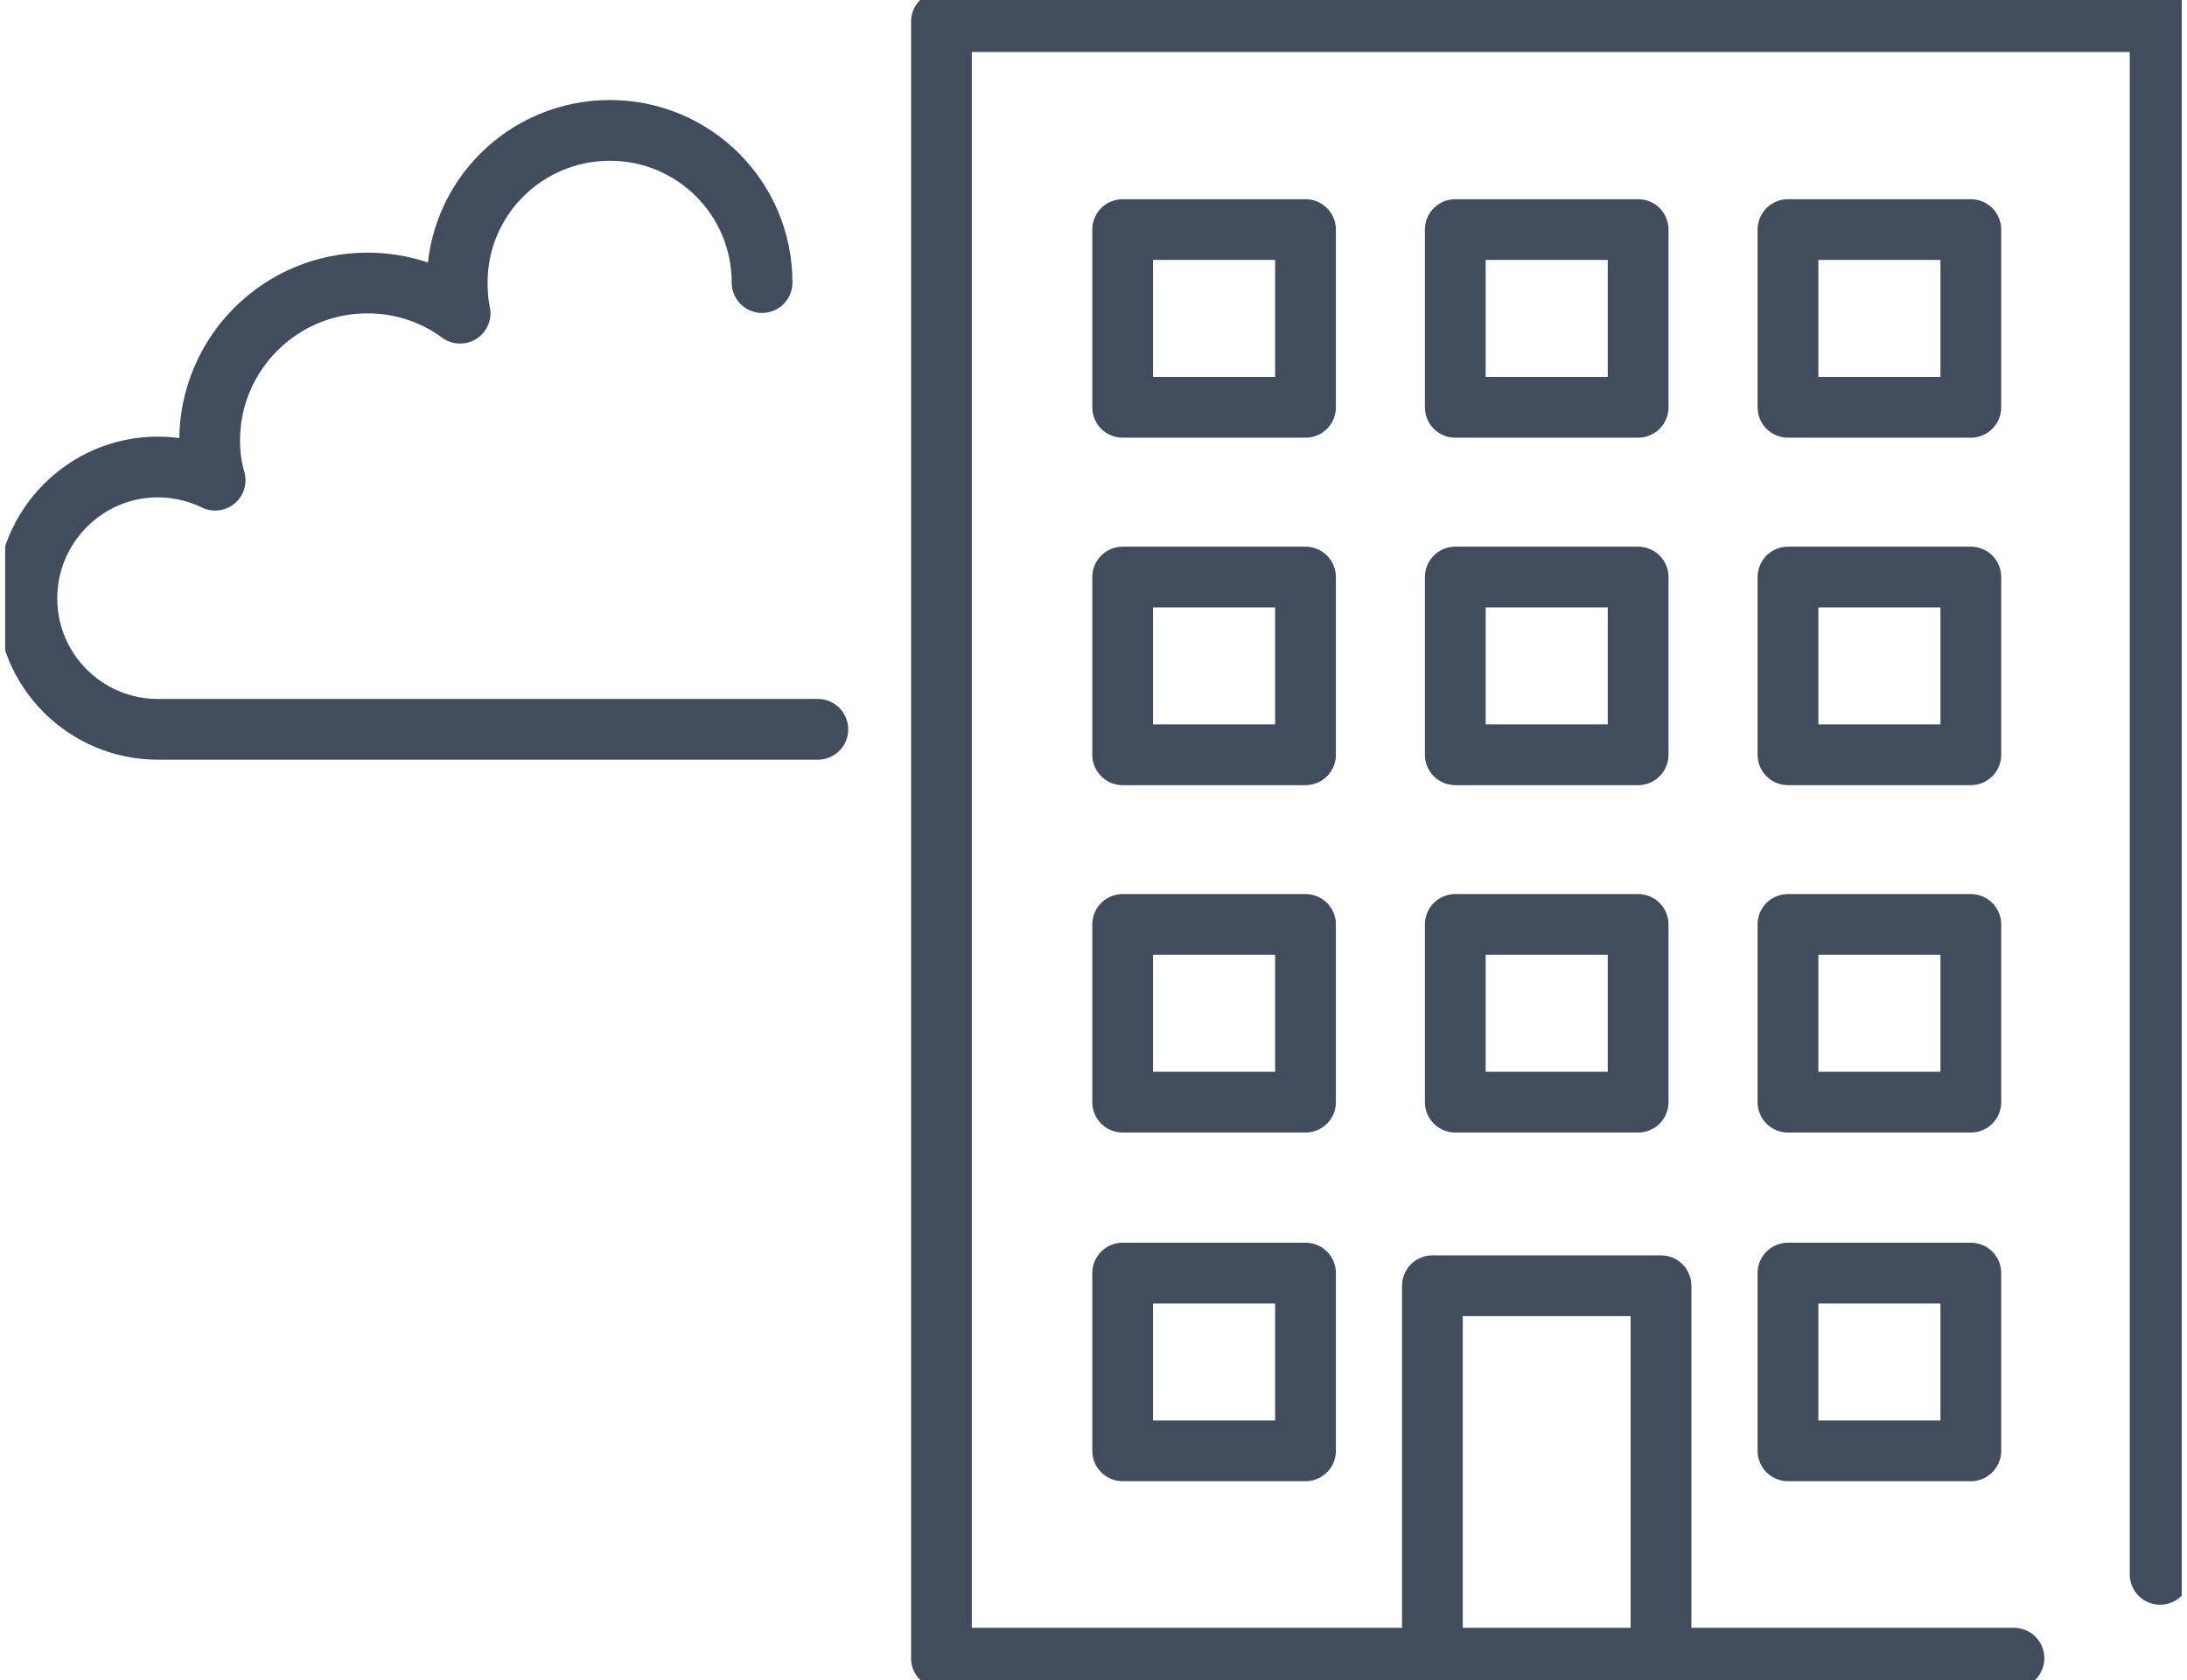
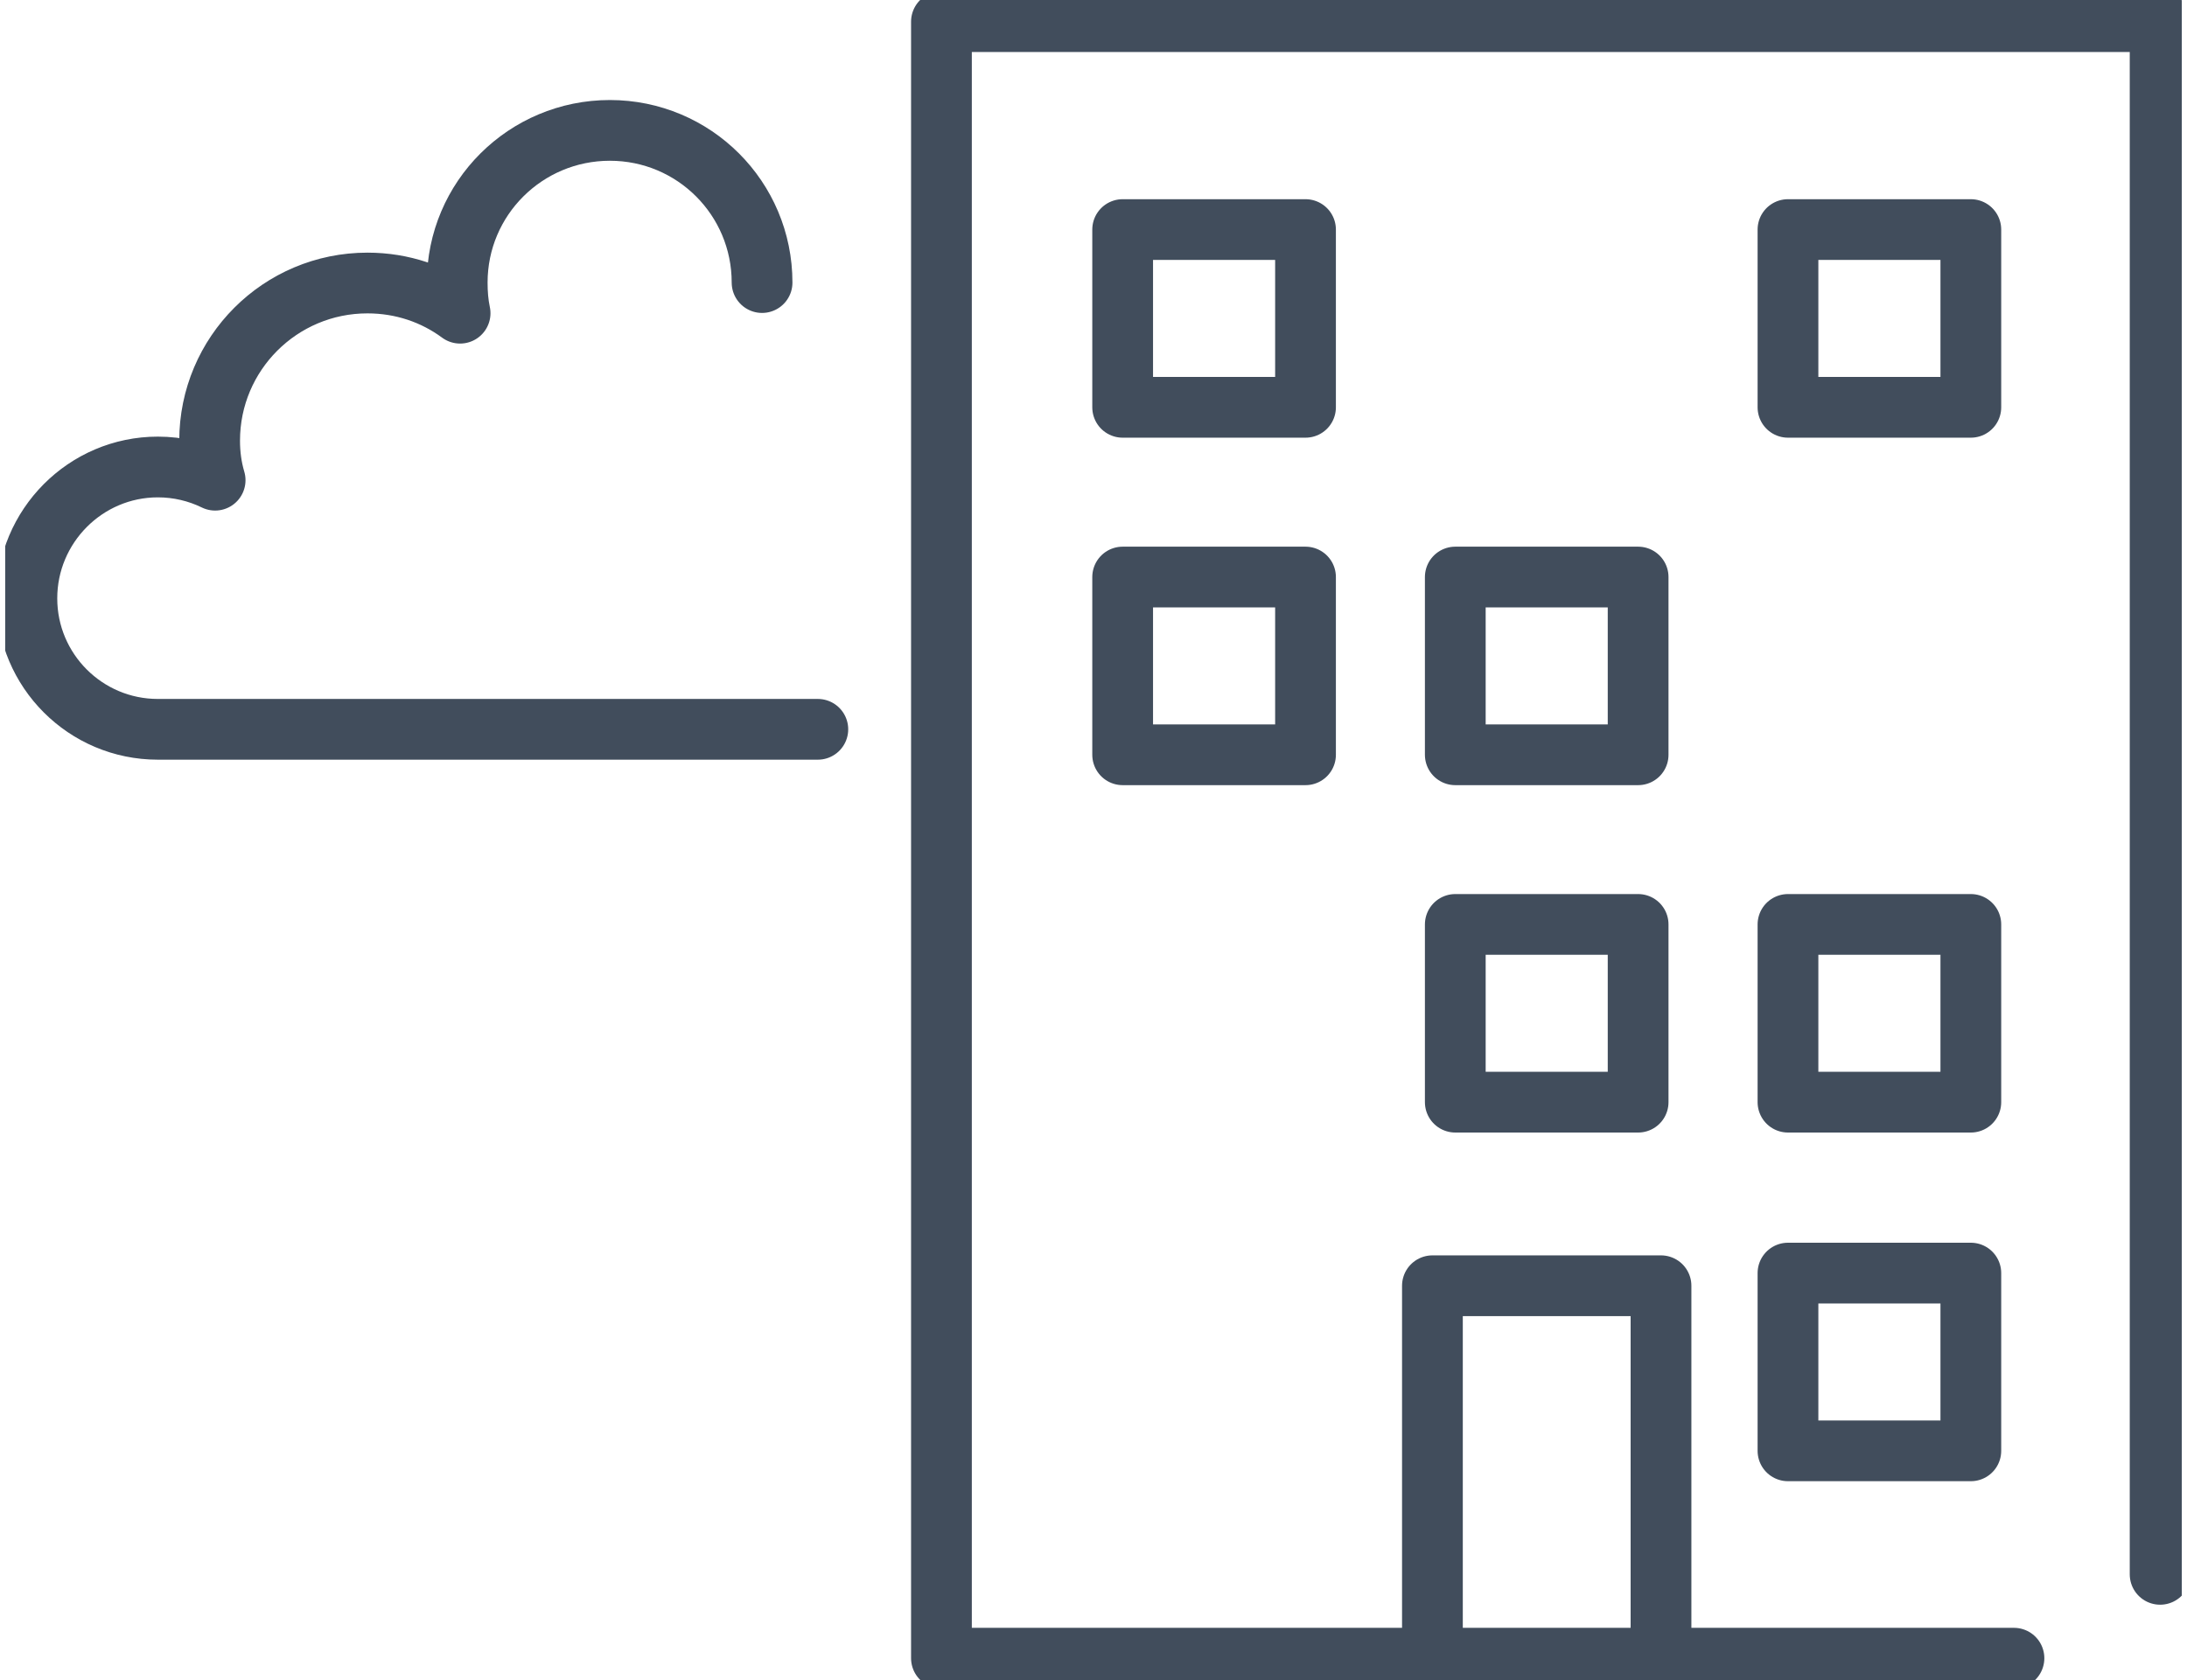
<svg xmlns="http://www.w3.org/2000/svg" width="108" height="83" viewBox="0 0 108 83" fill="none">
  <g clip-path="url(#clip0_820_9231)">
    <path d="M99.455 81.91H46.491V1.07H106.673V77.768" stroke="#414D5C" stroke-width="3" stroke-linecap="round" stroke-linejoin="round" />
    <path d="M70.737 81.928V63.512H82.025V81.928" stroke="#414D5C" stroke-width="3" stroke-linecap="round" stroke-linejoin="round" />
    <path d="M97.325 11.34H88.295V20.12H97.325V11.34Z" stroke="#414D5C" stroke-width="3" stroke-linecap="round" stroke-linejoin="round" />
-     <path d="M64.47 11.34H55.44V20.12H64.47V11.34Z" stroke="#414D5C" stroke-width="3" stroke-linecap="round" stroke-linejoin="round" />
-     <path d="M80.895 11.34H71.866V20.12H80.895V11.34Z" stroke="#414D5C" stroke-width="3" stroke-linecap="round" stroke-linejoin="round" />
-     <path d="M97.325 28.504H88.295V37.284H97.325V28.504Z" stroke="#414D5C" stroke-width="3" stroke-linecap="round" stroke-linejoin="round" />
+     <path d="M64.47 11.34H55.44V20.12H64.47Z" stroke="#414D5C" stroke-width="3" stroke-linecap="round" stroke-linejoin="round" />
    <path d="M64.47 28.504H55.44V37.284H64.47V28.504Z" stroke="#414D5C" stroke-width="3" stroke-linecap="round" stroke-linejoin="round" />
    <path d="M80.895 28.504H71.866V37.284H80.895V28.504Z" stroke="#414D5C" stroke-width="3" stroke-linecap="round" stroke-linejoin="round" />
    <path d="M97.325 45.664H88.295V54.444H97.325V45.664Z" stroke="#414D5C" stroke-width="3" stroke-linecap="round" stroke-linejoin="round" />
    <path d="M97.325 62.887H88.295V71.667H97.325V62.887Z" stroke="#414D5C" stroke-width="3" stroke-linecap="round" stroke-linejoin="round" />
-     <path d="M64.47 62.887H55.44V71.667H64.47V62.887Z" stroke="#414D5C" stroke-width="3" stroke-linecap="round" stroke-linejoin="round" />
-     <path d="M64.47 45.664H55.44V54.444H64.47V45.664Z" stroke="#414D5C" stroke-width="3" stroke-linecap="round" stroke-linejoin="round" />
    <path d="M80.895 45.664H71.866V54.444H80.895V45.664Z" stroke="#414D5C" stroke-width="3" stroke-linecap="round" stroke-linejoin="round" />
    <path d="M40.387 36.026H7.794C4.224 36.026 1.327 33.125 1.327 29.558C1.327 25.992 4.224 23.068 7.794 23.068C8.799 23.068 9.763 23.3 10.624 23.72C10.437 23.09 10.352 22.439 10.352 21.769C10.352 17.466 13.838 13.98 18.145 13.98C19.864 13.98 21.439 14.525 22.721 15.471C22.618 14.989 22.578 14.485 22.578 13.958C22.578 9.798 25.957 6.441 30.117 6.441C34.277 6.441 37.633 9.802 37.633 13.958" stroke="#414D5C" stroke-width="3" stroke-linecap="round" stroke-linejoin="round" />
  </g>
  <defs>
    <clipPath id="clip0_820_9231">
      <rect width="107.487" height="83" fill="white" transform="translate(0.256)" />
    </clipPath>
  </defs>
</svg>